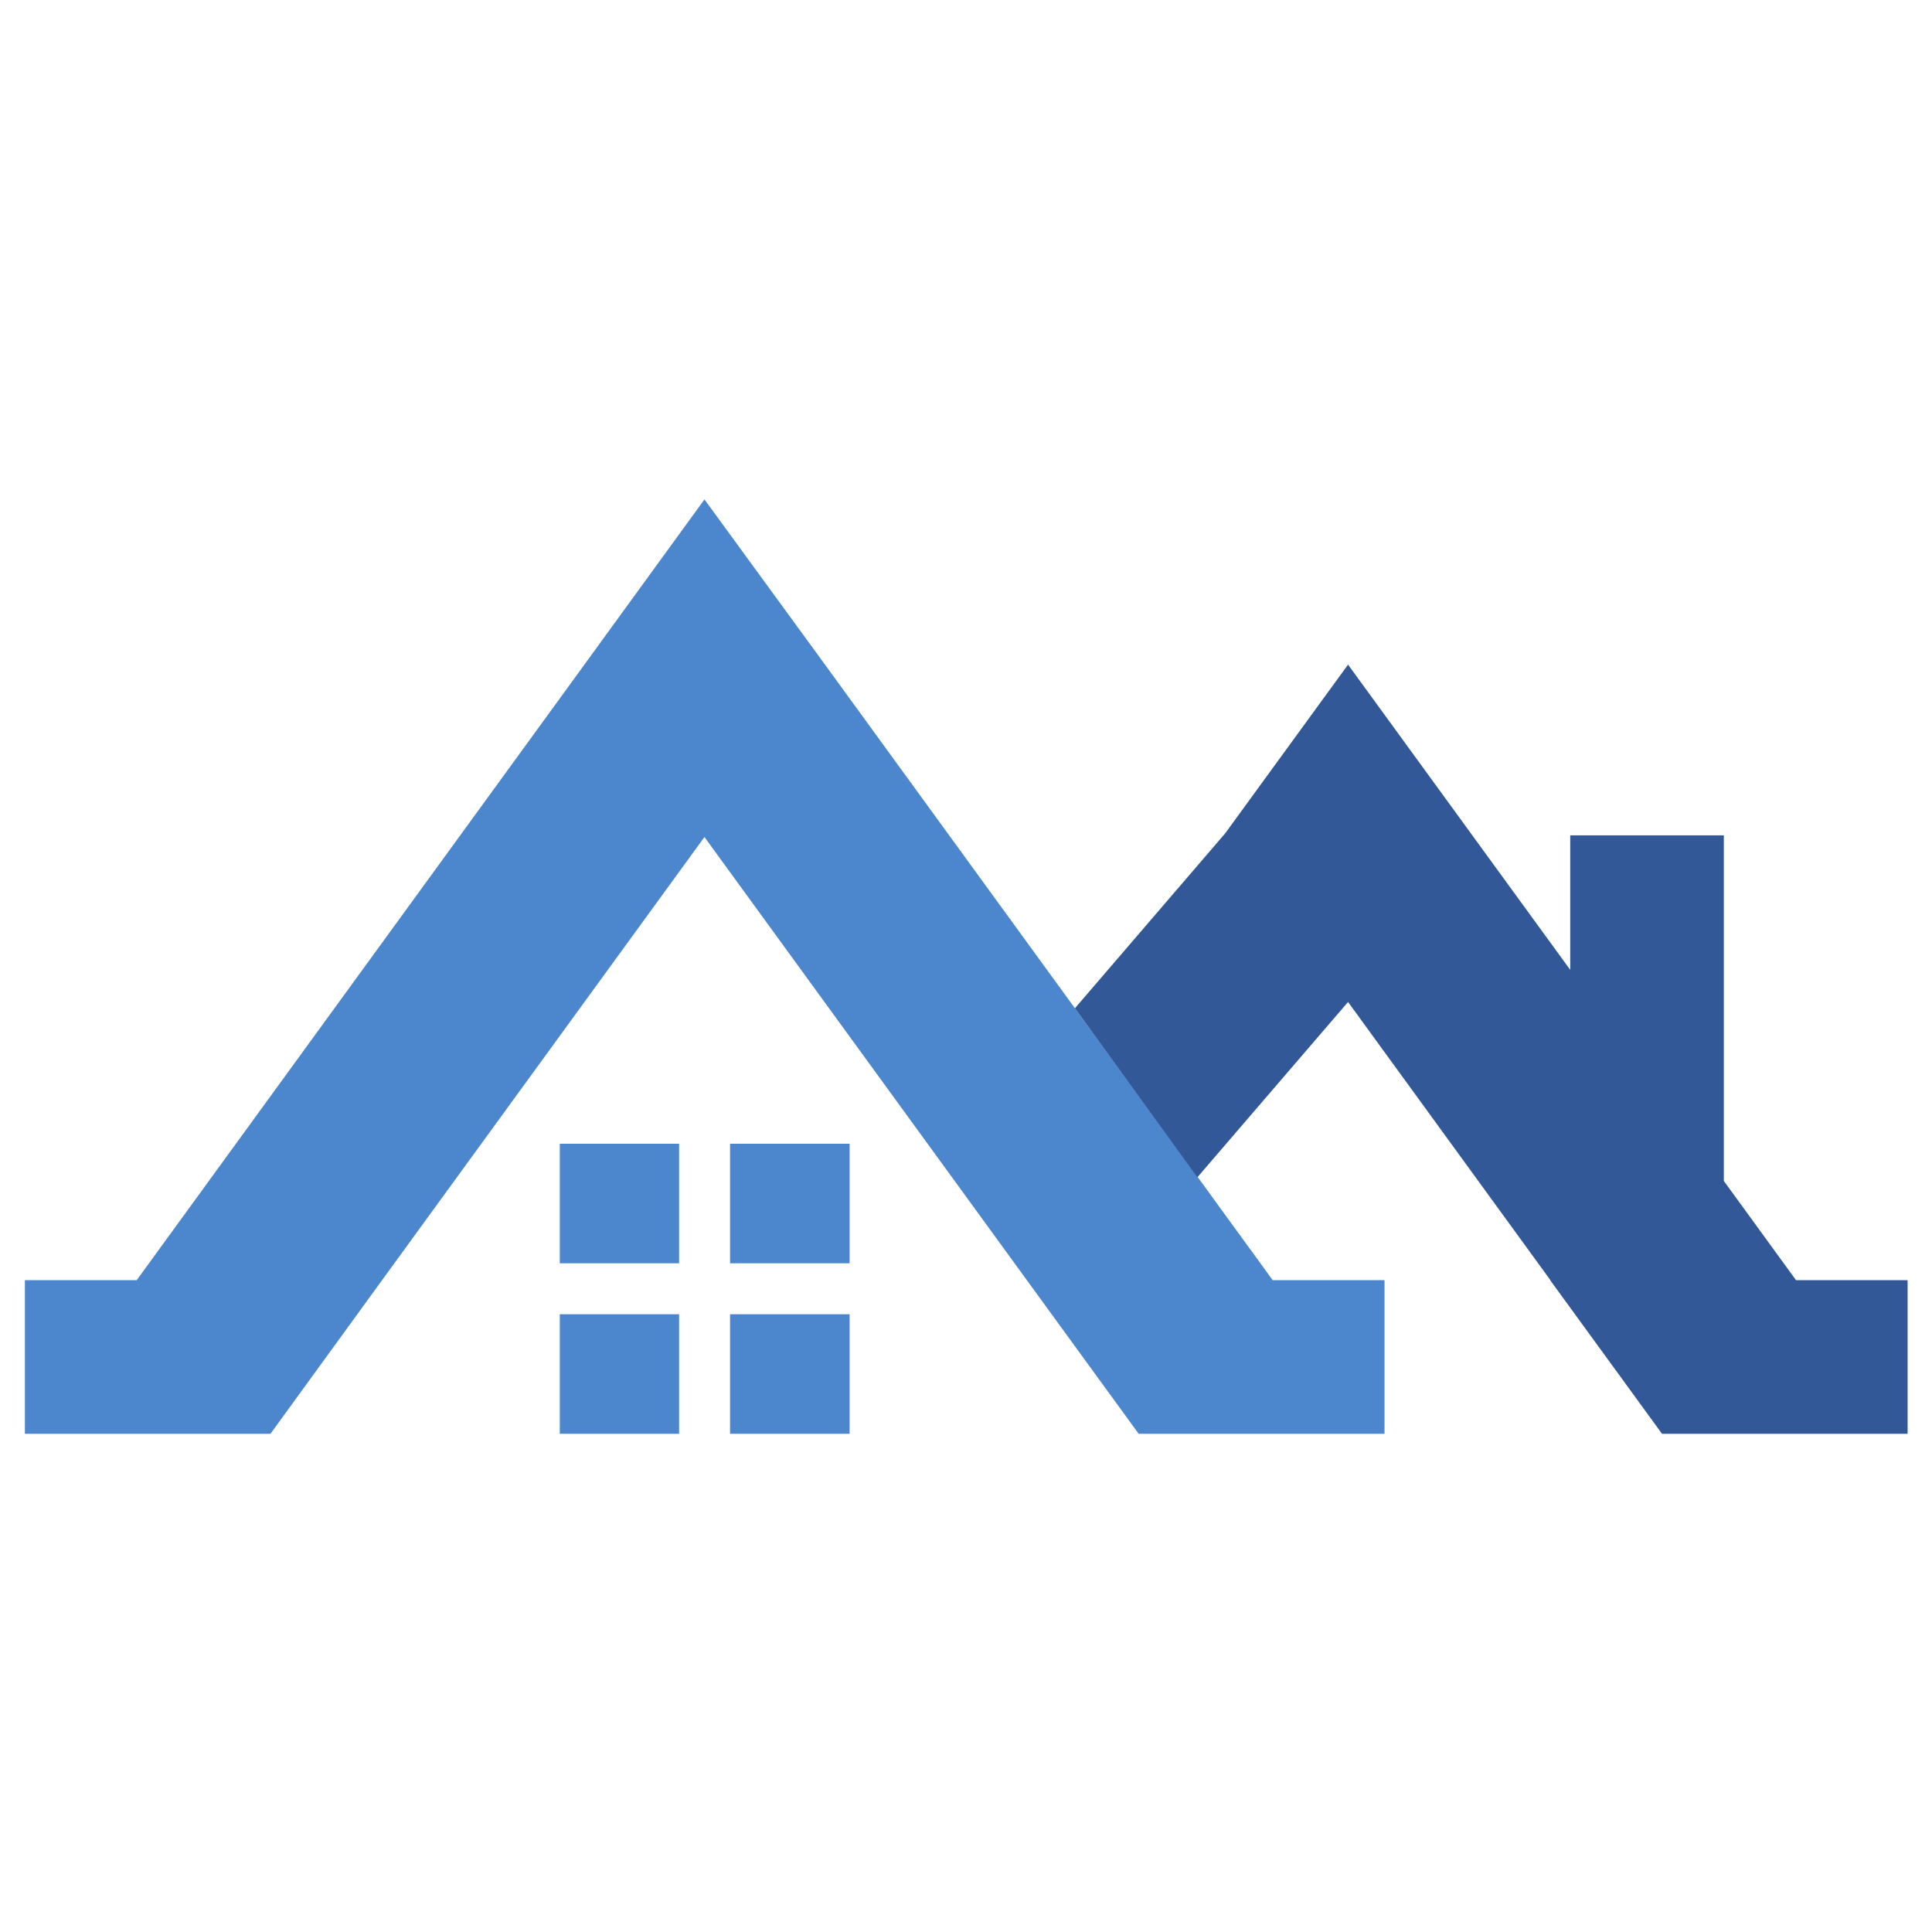
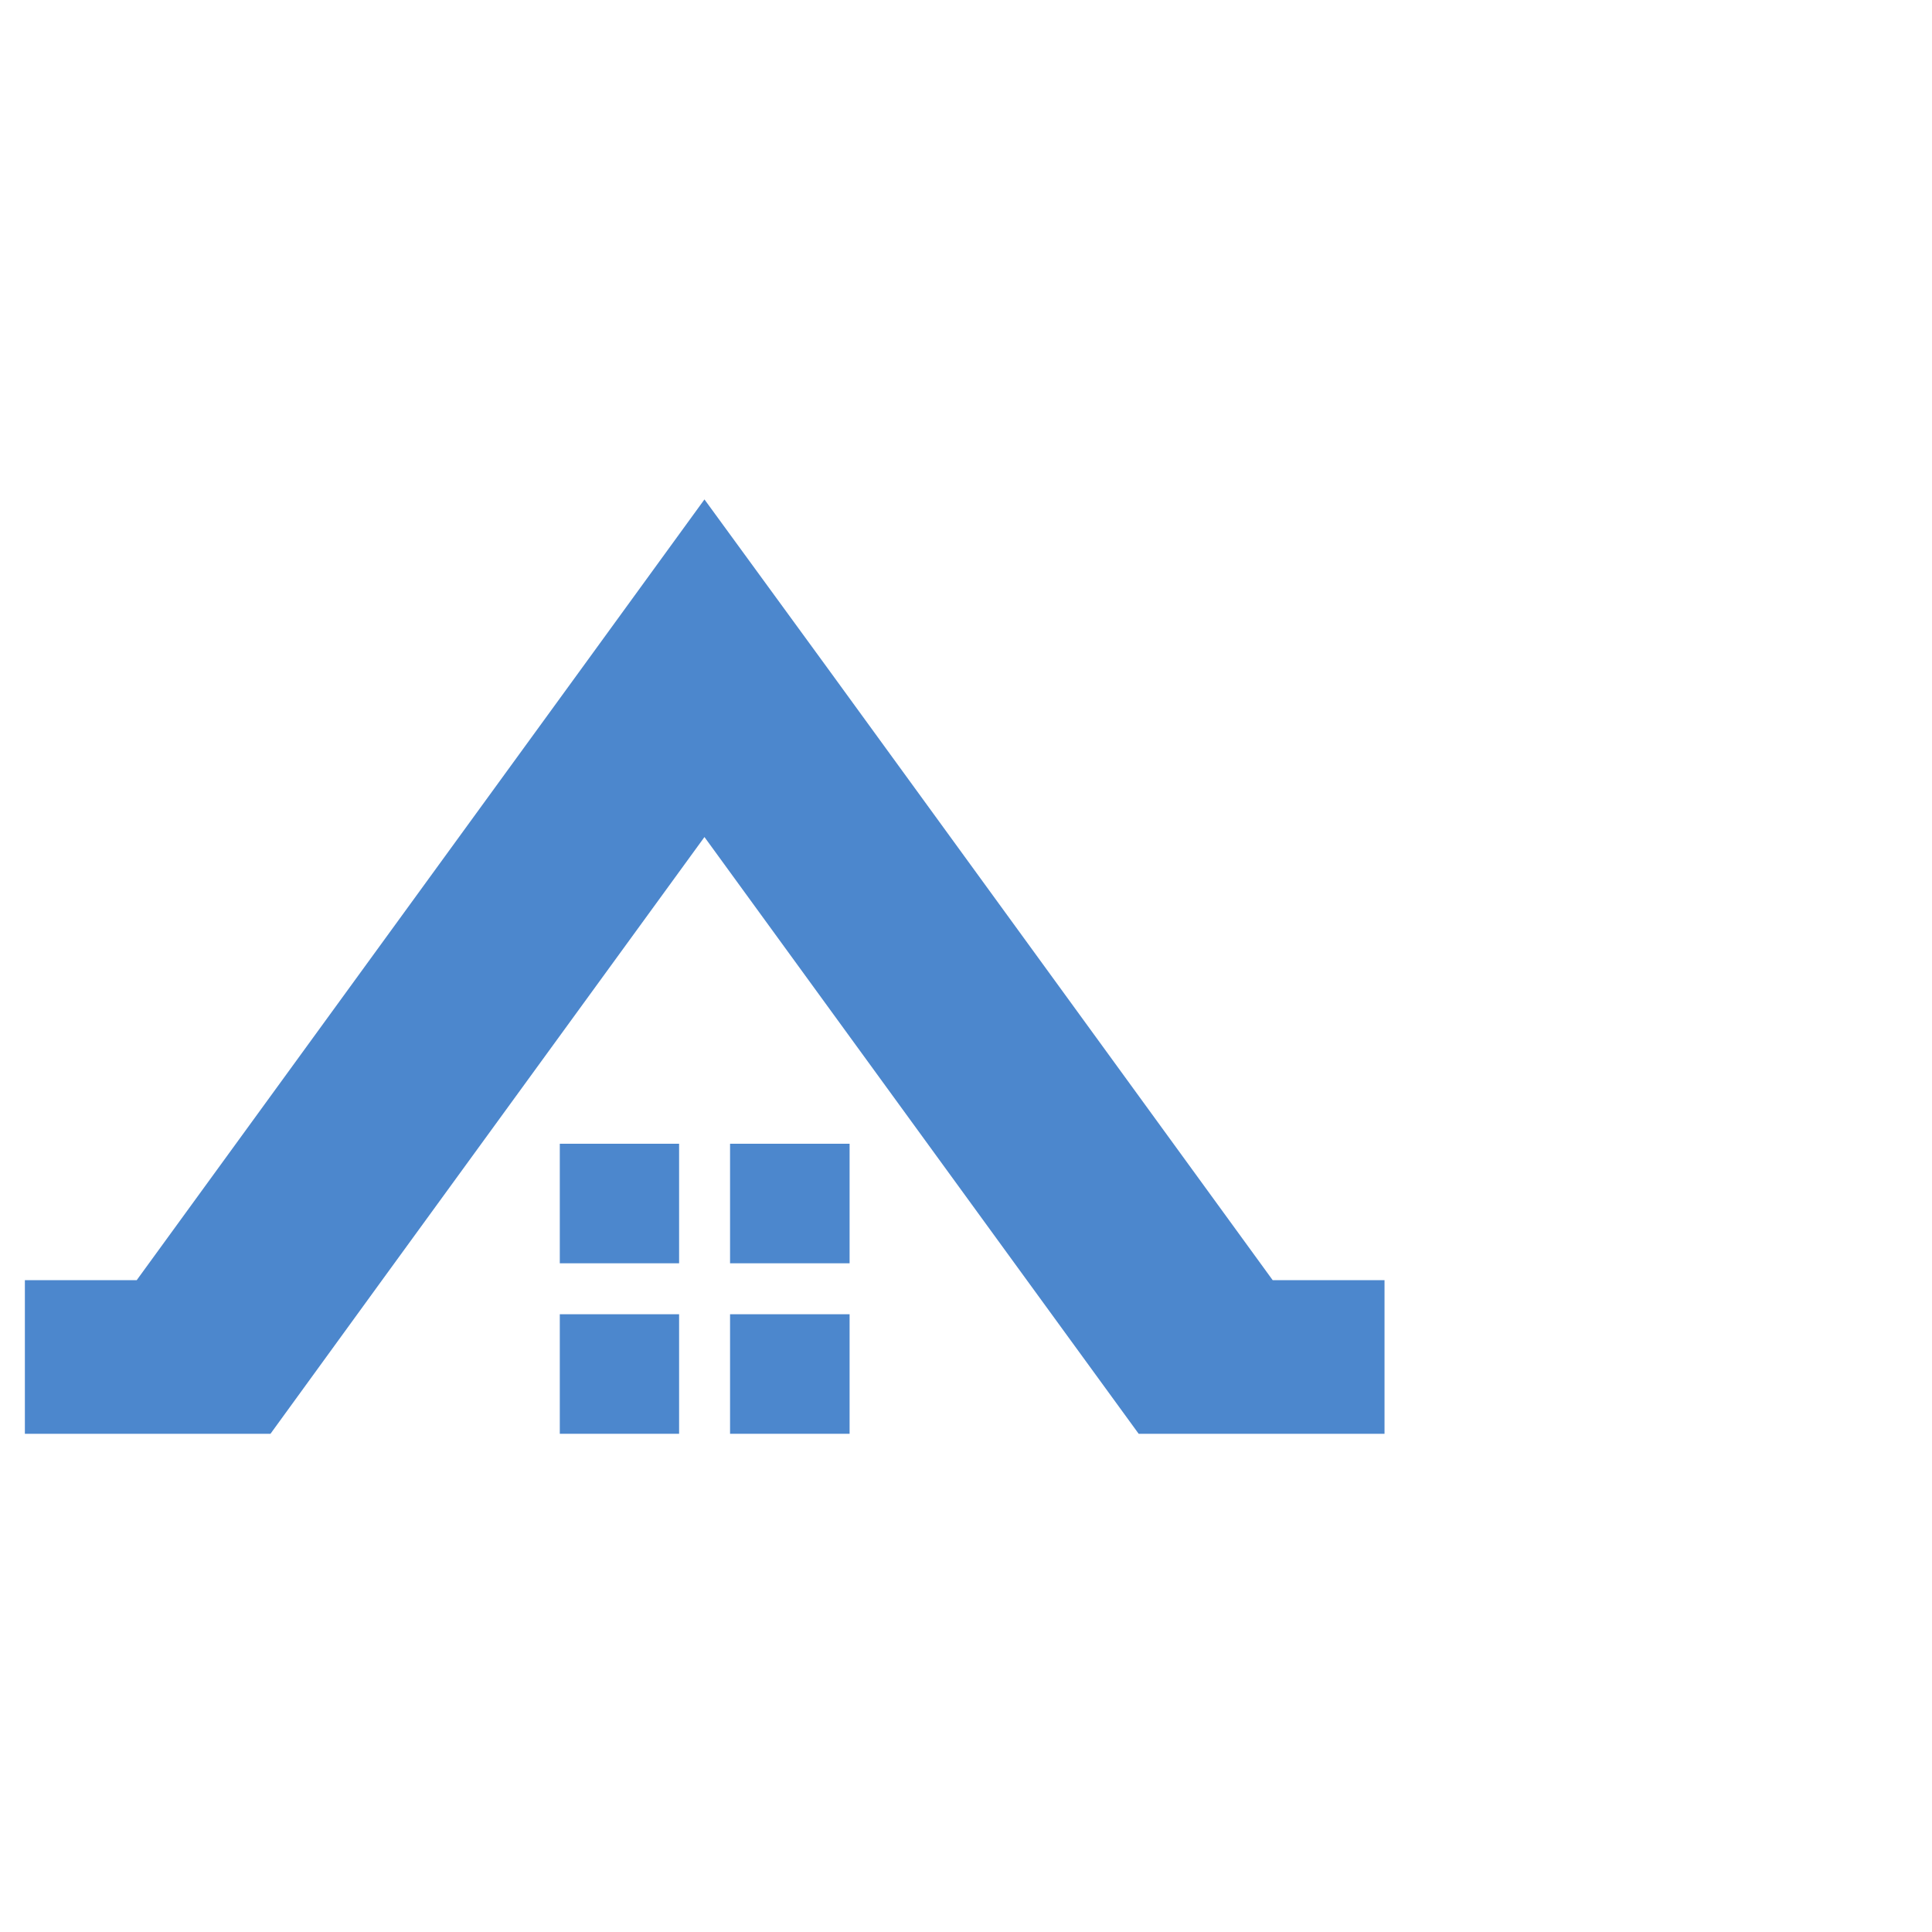
<svg xmlns="http://www.w3.org/2000/svg" data-bbox="10.3 206.8 779.6 386.9" height="800" width="800" viewBox="0 0 800 800" data-type="color">
  <g>
    <path d="m342.7 276.7-51-69.9-50.8 69.9L56.6 530.1H10.3v63.6H112l46.2-63.6 133.5-183.5 133.5 183.5 46.3 63.6h101.8v-63.6H527z" fill="#4c87cd" data-color="1" />
    <path d="M281.2 473.6v49.5h-49.4v-49.5z" fill="#4c87cd" data-color="1" />
    <path d="M351.8 473.6v49.5h-49.5v-49.5z" fill="#4c87cd" data-color="1" />
    <path d="M281.2 544.2v49.5h-49.4v-49.5z" fill="#4c87cd" data-color="1" />
    <path d="M351.8 544.2v49.5h-49.5v-49.5z" fill="#4c87cd" data-color="1" />
-     <path d="M743.7 530.1 713.8 489V345.9h-63.6v55.7L609 345l-50.8-69.8-50.9 69.9-62.2 72.4 50.7 70 62.4-72.6L642 530.1h-.1l46.3 63.6h101.7v-63.6z" fill="#325898" data-color="2" />
  </g>
</svg>